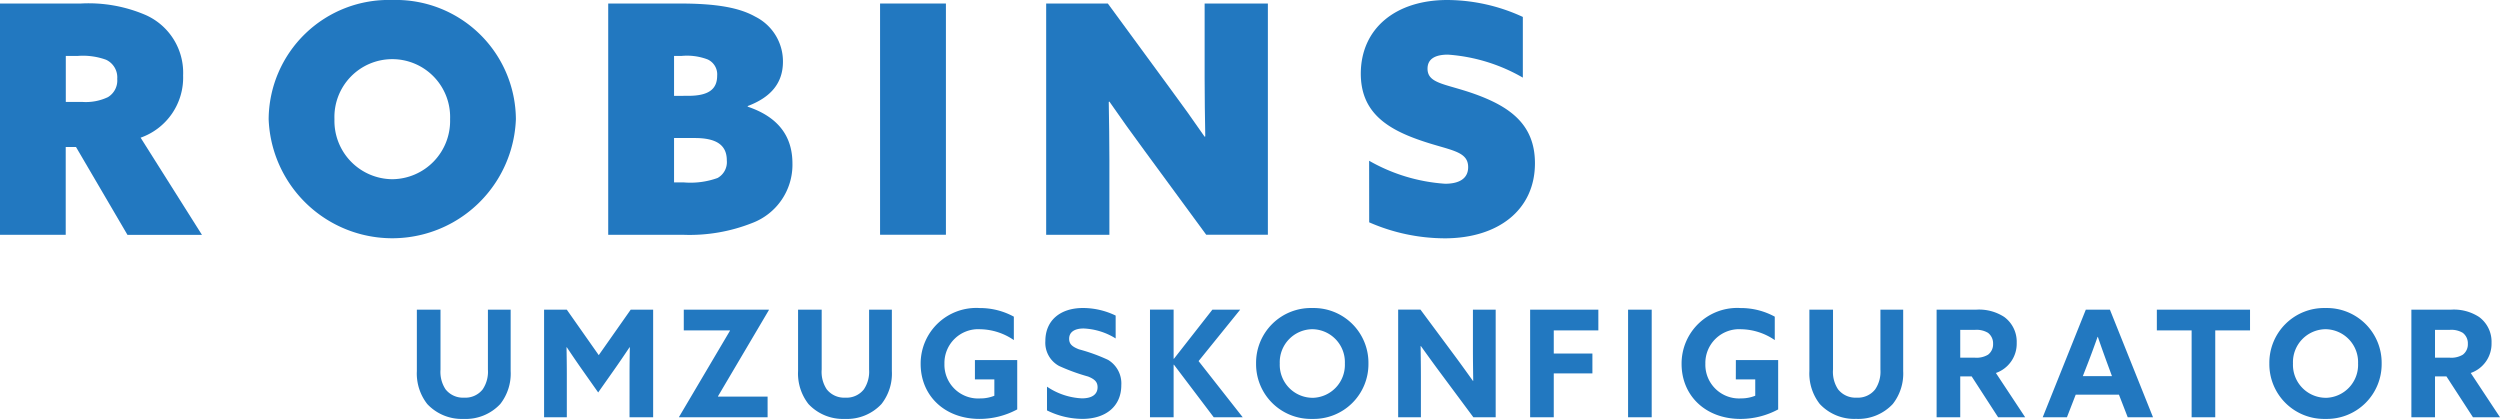
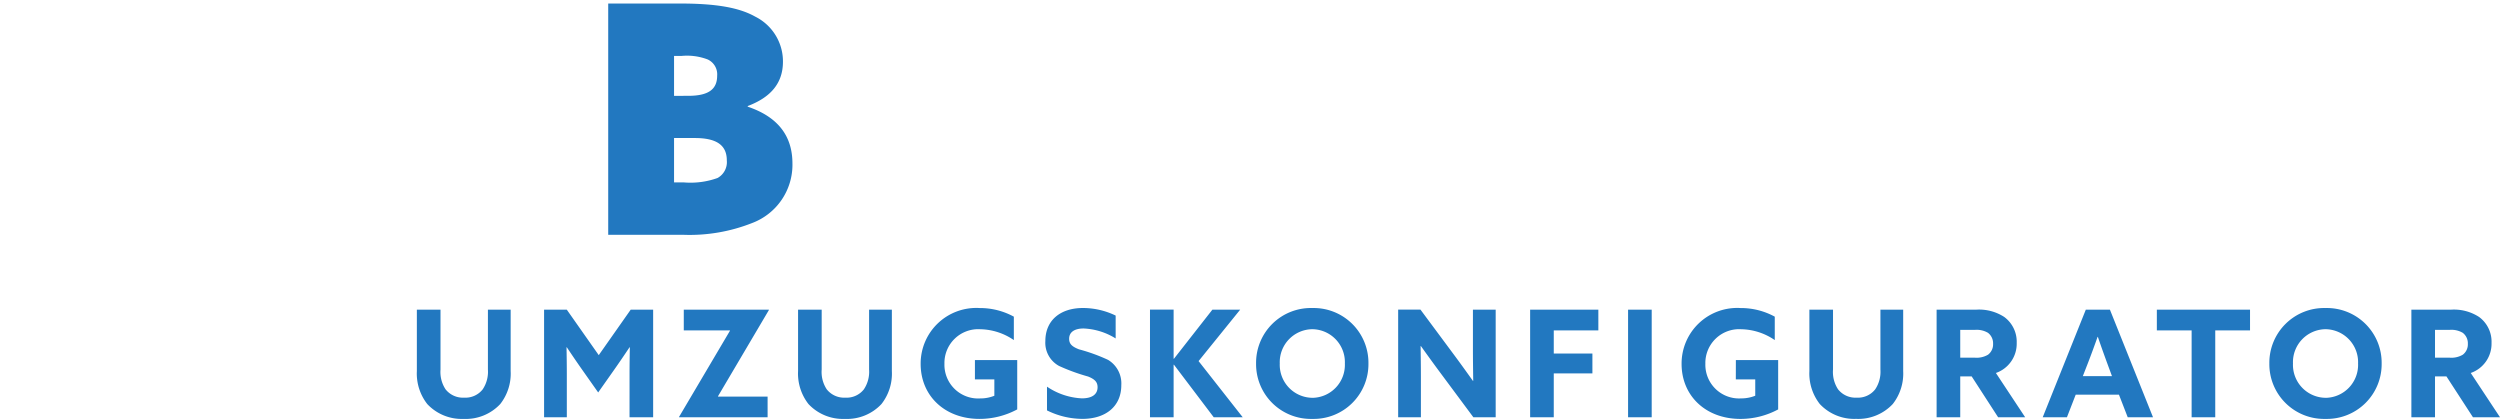
<svg xmlns="http://www.w3.org/2000/svg" width="218.685" height="36.643" viewBox="0 0 218.685 36.643">
  <g transform="translate(-544.867 -16.5)">
    <path d="M-90.669-9.412v5.369a4.335,4.335,0,0,0,.91,2.886,4.128,4.128,0,0,0,3.185,1.3,4.123,4.123,0,0,0,3.2-1.3,4.31,4.31,0,0,0,.91-2.886V-9.412h-1.989v5.239a2.76,2.76,0,0,1-.455,1.729,1.921,1.921,0,0,1-1.625.728,1.938,1.938,0,0,1-1.625-.728A2.756,2.756,0,0,1-88.6-4.173V-9.412ZM-79.54,0h1.989V-3.77c0-.78-.013-1.664-.026-2.353h.026c.442.663.91,1.352,1.378,2.015l1.365,1.937,1.365-1.937c.468-.663.936-1.352,1.378-2.015h.026c-.013.689-.026,1.573-.026,2.353V0H-70V-9.412h-1.963l-2.795,3.978-2.795-3.978H-79.54Zm19.552,0V-1.807h-4.329l-.013-.026,4.459-7.553-.013-.026h-7.436V-7.6h4.03l.013.026L-67.737-.026l.013.026Zm2.665-9.412v5.369a4.335,4.335,0,0,0,.91,2.886,4.128,4.128,0,0,0,3.185,1.3,4.123,4.123,0,0,0,3.2-1.3,4.31,4.31,0,0,0,.91-2.886V-9.412H-51.11v5.239a2.76,2.76,0,0,1-.455,1.729,1.921,1.921,0,0,1-1.625.728,1.938,1.938,0,0,1-1.625-.728,2.756,2.756,0,0,1-.442-1.729V-9.412Zm15.47,6.1h1.7v1.43a3.267,3.267,0,0,1-1.235.234A2.949,2.949,0,0,1-44.519-4.68,2.957,2.957,0,0,1-41.373-7.7a5.332,5.332,0,0,1,2.925.949V-8.8a6.175,6.175,0,0,0-2.99-.754A4.864,4.864,0,0,0-46.6-4.667c0,2.782,2.106,4.81,5.148,4.81a6.934,6.934,0,0,0,3.3-.832V-5.005h-3.7Zm6.305.637V-.6a7.034,7.034,0,0,0,3.094.741c2.041,0,3.406-1.092,3.406-2.951a2.4,2.4,0,0,0-1.157-2.21,15.447,15.447,0,0,0-2.548-.923c-.6-.234-.858-.468-.858-.923,0-.6.494-.9,1.261-.9a5.755,5.755,0,0,1,2.808.871v-2a6.592,6.592,0,0,0-2.86-.663c-1.976,0-3.289,1.079-3.289,2.886a2.306,2.306,0,0,0,1.2,2.184,17.15,17.15,0,0,0,2.535.923c.585.234.832.481.832.936,0,.65-.52.975-1.365.975A5.924,5.924,0,0,1-35.549-2.678ZM-26.539,0h2.067V-4.589l.026-.013L-20.962,0h2.535l-3.861-4.914,3.64-4.5h-2.431l-3.367,4.3-.026-.013v-4.29h-2.067Zm14.2.143A4.791,4.791,0,0,0-7.43-4.706a4.791,4.791,0,0,0-4.914-4.849,4.791,4.791,0,0,0-4.914,4.849A4.791,4.791,0,0,0-12.344.143Zm0-1.846a2.883,2.883,0,0,1-2.847-3,2.883,2.883,0,0,1,2.847-3,2.883,2.883,0,0,1,2.847,3A2.883,2.883,0,0,1-12.344-1.7ZM-4.83,0h1.989V-3.5c0-.91-.013-1.82-.026-2.73h.026c.585.819,1.157,1.612,1.768,2.431L1.749,0H3.7V-9.412H1.71v3.5c0,.91.013,1.82.026,2.73H1.71C1.124-4,.552-4.8-.058-5.616l-2.821-3.8H-4.83ZM6.714,0H8.781V-3.835h3.38V-5.577H8.781V-7.6h3.9V-9.412H6.714Zm8.567,0h2.067V-9.412H15.281Zm9.425-3.315h1.7v1.43a3.267,3.267,0,0,1-1.235.234A2.949,2.949,0,0,1,22.042-4.68,2.957,2.957,0,0,1,25.188-7.7a5.332,5.332,0,0,1,2.925.949V-8.8a6.175,6.175,0,0,0-2.99-.754,4.864,4.864,0,0,0-5.161,4.888c0,2.782,2.106,4.81,5.148,4.81a6.934,6.934,0,0,0,3.3-.832V-5.005h-3.7Zm6.435-6.1v5.369a4.335,4.335,0,0,0,.91,2.886,4.128,4.128,0,0,0,3.185,1.3,4.123,4.123,0,0,0,3.2-1.3,4.31,4.31,0,0,0,.91-2.886V-9.412H37.355v5.239A2.76,2.76,0,0,1,36.9-2.444a1.921,1.921,0,0,1-1.625.728,1.938,1.938,0,0,1-1.625-.728,2.756,2.756,0,0,1-.442-1.729V-9.412ZM42.27,0h2.067V-3.575h1L47.651,0h2.366L47.456-3.874a2.71,2.71,0,0,0,1.82-2.639,2.684,2.684,0,0,0-1.092-2.262,4.029,4.029,0,0,0-2.457-.637H42.27Zm2.067-5.213V-7.644h1.274a1.935,1.935,0,0,1,1.157.26,1.158,1.158,0,0,1,.442.962,1.132,1.132,0,0,1-.442.949,1.96,1.96,0,0,1-1.157.26ZM51.551,0H53.67l.767-1.976H58.22L58.987,0H61.2l-3.77-9.412H55.321Zm3.51-3.6.39-1c.312-.793.637-1.69.9-2.431h.026c.234.7.572,1.638.858,2.418L57.609-3.6ZM64.577,0h2.067V-7.6h3.042V-9.412H61.535V-7.6h3.042ZM76.29.143A4.791,4.791,0,0,0,81.2-4.706,4.791,4.791,0,0,0,76.29-9.555a4.791,4.791,0,0,0-4.914,4.849A4.791,4.791,0,0,0,76.29.143Zm0-1.846a2.883,2.883,0,0,1-2.847-3,2.883,2.883,0,0,1,2.847-3,2.883,2.883,0,0,1,2.847,3A2.883,2.883,0,0,1,76.29-1.7ZM83.8,0h2.067V-3.575h1L89.187,0h2.366L88.992-3.874a2.71,2.71,0,0,0,1.82-2.639A2.684,2.684,0,0,0,89.72-8.775a4.029,4.029,0,0,0-2.457-.637H83.8Zm2.067-5.213V-7.644h1.274a1.935,1.935,0,0,1,1.157.26,1.158,1.158,0,0,1,.442.962,1.132,1.132,0,0,1-.442.949,1.96,1.96,0,0,1-1.157.26Z" transform="translate(672 53)" fill="#2278c0" />
    <g transform="translate(544.867 16.5)">
-       <path d="M0,1.6H7.07a12.643,12.643,0,0,1,5.673,1.006,5.525,5.525,0,0,1,3.275,5.282A5.57,5.57,0,0,1,12.3,13.335l5.365,8.5H11.149l-4.5-7.684h-.9V21.83H0Zm7.181,8.607a4.488,4.488,0,0,0,2.263-.42,1.7,1.7,0,0,0,.811-1.593,1.7,1.7,0,0,0-.979-1.676,5.941,5.941,0,0,0-2.458-.335H5.756v4.024Z" transform="translate(0 -1.292)" fill="#2278c0" />
-       <path d="M132.812,0a10.5,10.5,0,0,1,10.814,10.423,10.821,10.821,0,0,1-21.627,0A10.5,10.5,0,0,1,132.812,0Zm0,15.676a5.1,5.1,0,0,0,5.058-5.253,5.061,5.061,0,1,0-10.115,0A5.1,5.1,0,0,0,132.812,15.676Z" transform="translate(-98.499)" fill="#2278c0" />
      <path d="M276.19,1.6h6.26c3.213,0,5.2.362,6.594,1.144a4.375,4.375,0,0,1,2.431,3.941c0,1.9-1.09,3.13-3.082,3.883v.056c2.824.95,3.912,2.739,3.912,4.974a5.445,5.445,0,0,1-3.519,5.2,14.869,14.869,0,0,1-6.037,1.033H276.19Zm6.987,8.075c1.734,0,2.543-.532,2.543-1.761a1.434,1.434,0,0,0-.838-1.425,5.085,5.085,0,0,0-2.263-.306h-.67V9.675Zm-.385,7.572a6.981,6.981,0,0,0,2.961-.385,1.585,1.585,0,0,0,.811-1.541c0-1.37-.95-1.955-2.8-1.955h-1.815v3.882Z" transform="translate(-222.987 -1.292)" fill="#2278c0" />
-       <path d="M399.64,1.6H405.4V21.826H399.64Z" transform="translate(-322.657 -1.292)" fill="#2278c0" />
-       <path d="M483.7,14.51c-1.117-1.51-2.1-2.889-3.1-4.332l-.056.029c.027,1.7.056,3.437.056,5.141V21.83H475.07V1.6h5.394l5.367,7.32c1.117,1.51,2.1,2.878,3.1,4.332l.056-.029c-.029-1.7-.056-3.437-.056-5.141V1.6h5.532V21.826H489.07Z" transform="translate(-383.557 -1.292)" fill="#2278c0" />
-       <path d="M618.66,14.062a15.467,15.467,0,0,0,6.652,2.011c1.173,0,2.011-.418,2.011-1.452,0-1.452-1.62-1.452-4.192-2.348-3.082-1.061-5.2-2.57-5.2-5.839C617.943,2.487,620.979,0,625.506,0a15.9,15.9,0,0,1,6.6,1.481V6.79a15.247,15.247,0,0,0-6.549-2.011c-1.061,0-1.788.335-1.788,1.229,0,1.314,1.564,1.314,4.024,2.179,3.167,1.119,5.372,2.683,5.372,6.093,0,4.08-3.213,6.567-7.9,6.567a16.571,16.571,0,0,1-6.6-1.4Z" transform="translate(-498.897)" fill="#2278c0" />
    </g>
  </g>
</svg>